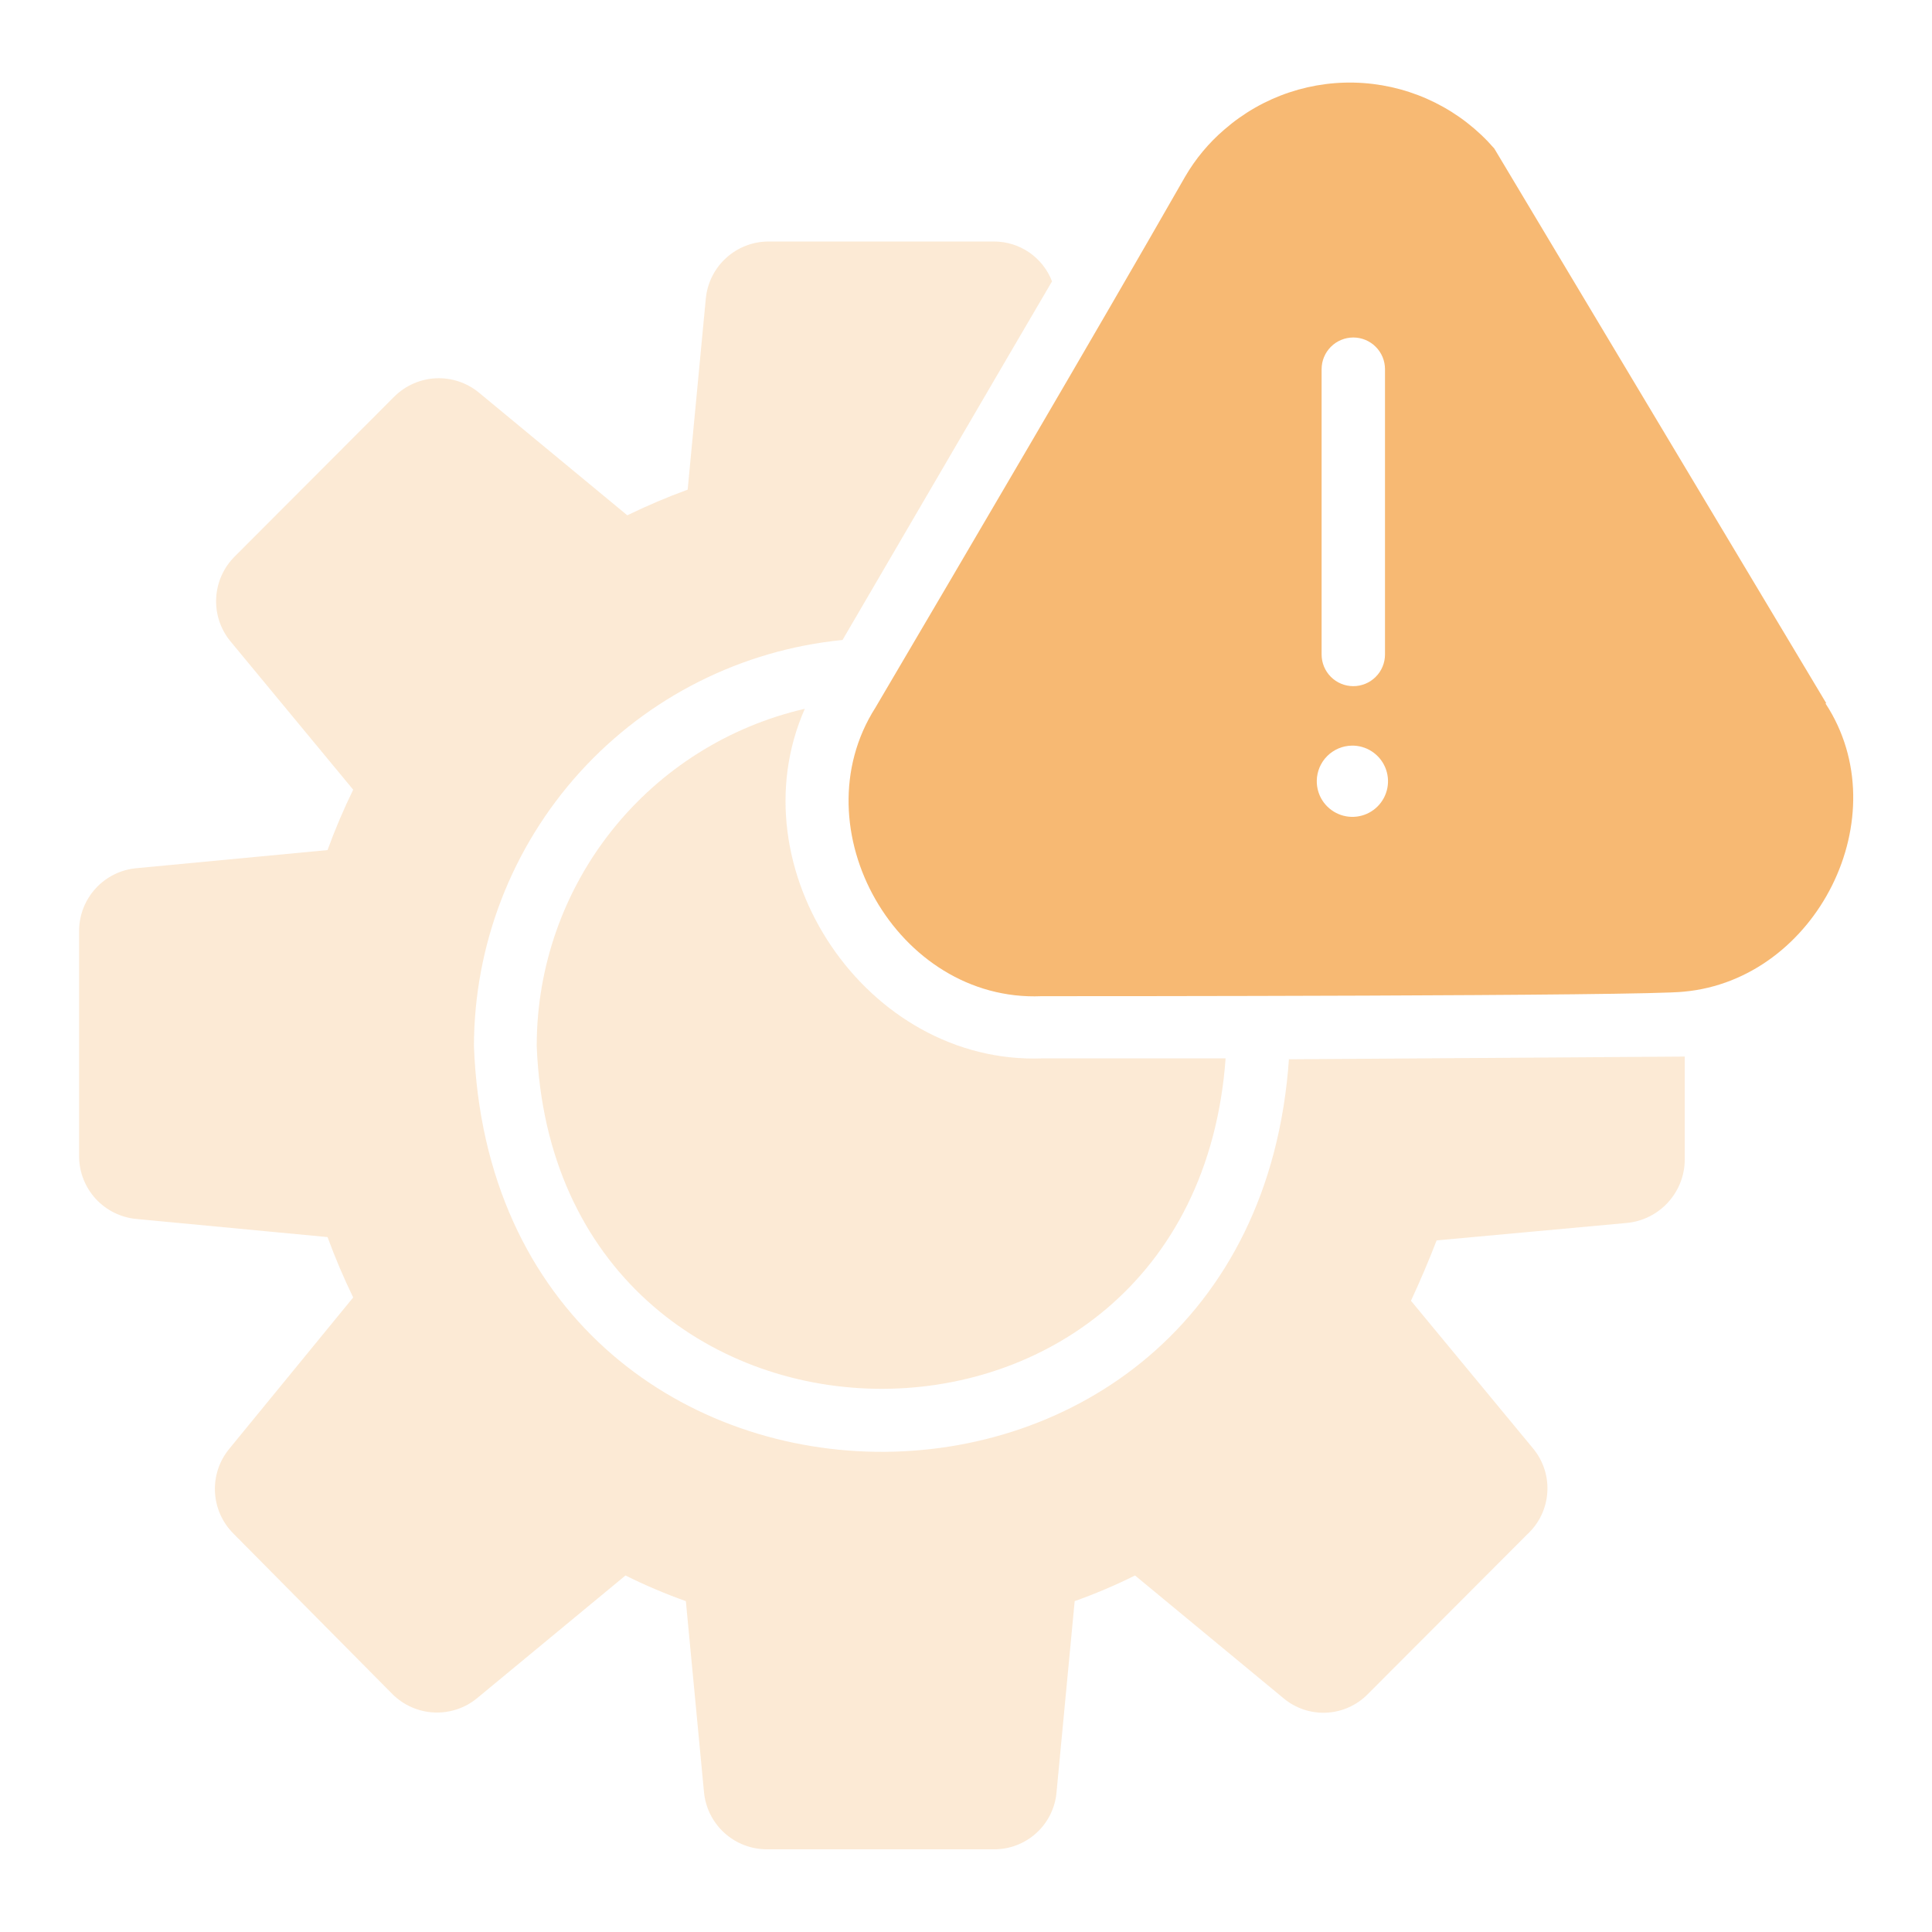
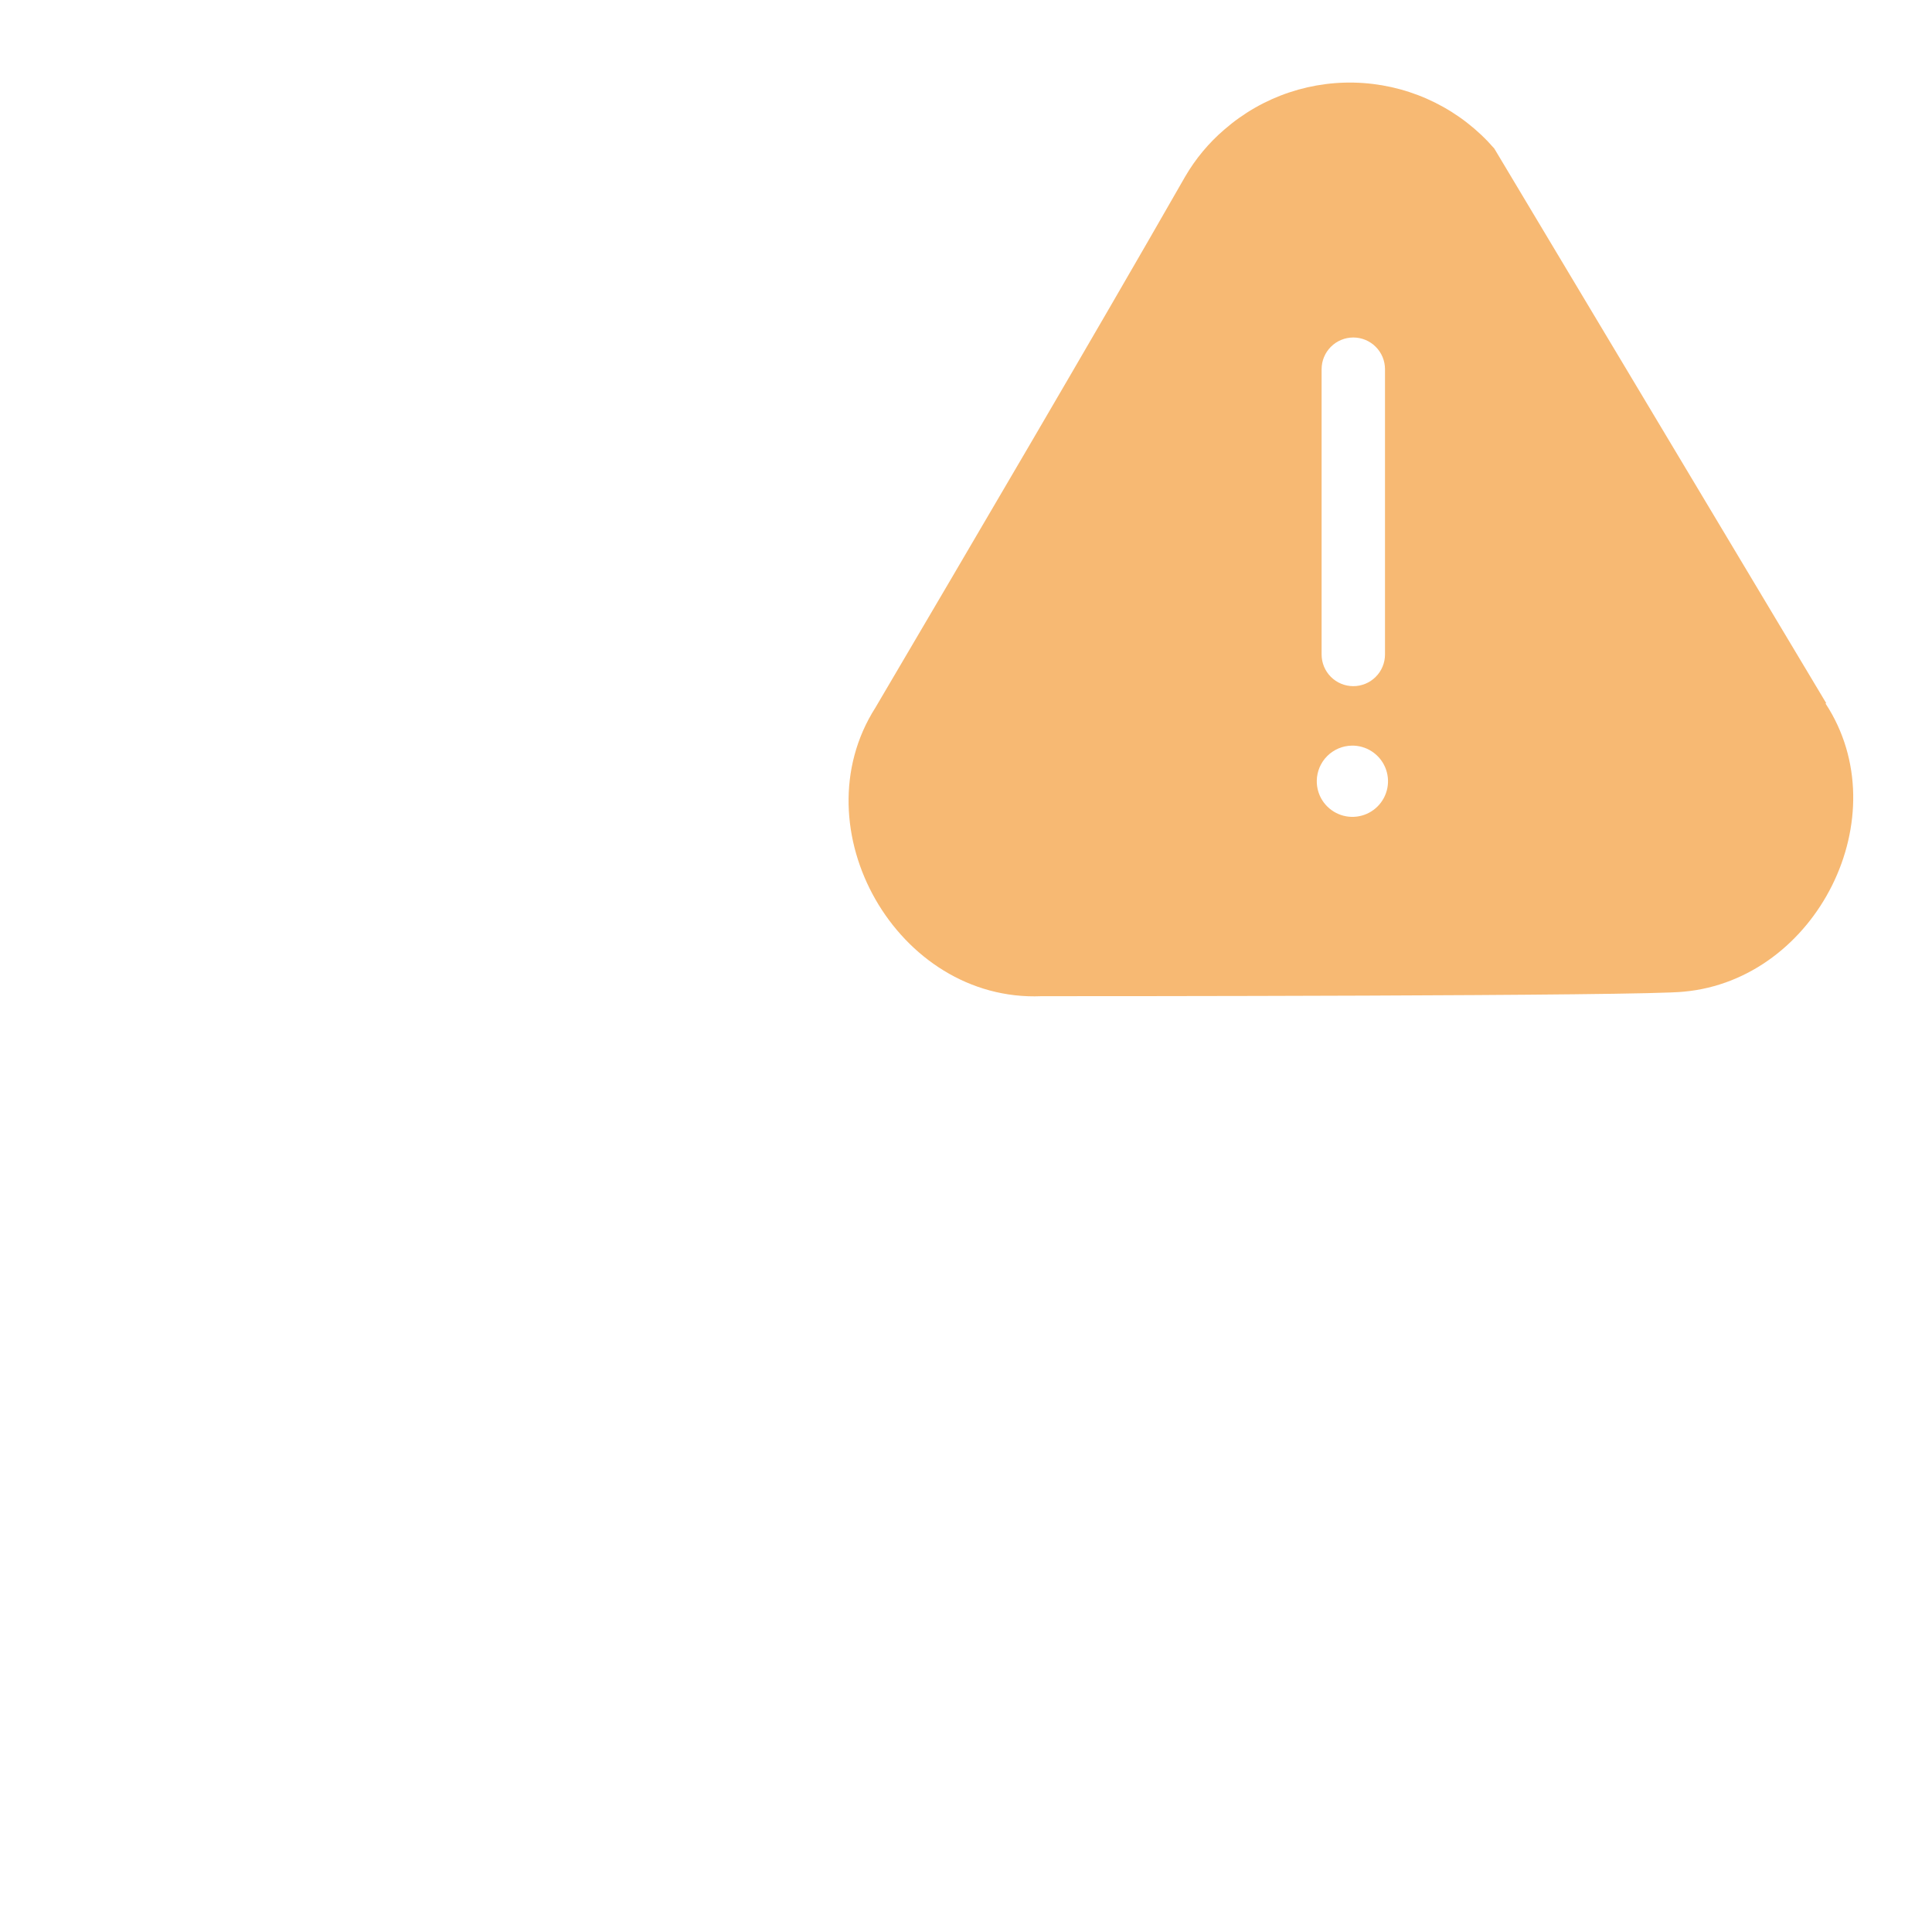
<svg xmlns="http://www.w3.org/2000/svg" width="64" height="64" viewBox="0 0 64 64" fill="none">
-   <path opacity="0.3" d="M42.7 35.05C41.51 52.68 16.37 52.33 15.7 34.66C15.704 31.302 16.955 28.065 19.211 25.577C21.468 23.09 24.568 21.53 27.91 21.2C29.12 19.13 33.71 11.26 34.85 9.32C34.701 8.933 34.439 8.601 34.099 8.365C33.758 8.13 33.354 8.003 32.94 8H25.45C24.93 8.003 24.431 8.199 24.048 8.55C23.665 8.902 23.427 9.383 23.38 9.9L22.78 16.22C22.099 16.469 21.432 16.753 20.78 17.07L15.87 13.01C15.469 12.678 14.96 12.508 14.44 12.531C13.92 12.556 13.428 12.773 13.06 13.14L7.77 18.44C7.404 18.806 7.187 19.296 7.161 19.813C7.135 20.33 7.302 20.839 7.63 21.24L11.7 26.16C11.381 26.811 11.098 27.479 10.85 28.16L4.52 28.76C4.004 28.807 3.525 29.044 3.174 29.424C2.823 29.805 2.625 30.302 2.62 30.82V38.32C2.625 38.838 2.823 39.335 3.174 39.716C3.525 40.096 4.004 40.333 4.52 40.38L10.85 40.98C11.1 41.66 11.383 42.328 11.7 42.98L7.59 48C7.262 48.401 7.095 48.91 7.121 49.427C7.147 49.944 7.364 50.434 7.73 50.8L13 56.12C13.368 56.487 13.86 56.705 14.38 56.728C14.899 56.752 15.409 56.582 15.81 56.25L20.72 52.19C21.369 52.513 22.037 52.797 22.72 53.04L23.32 59.36C23.367 59.877 23.605 60.358 23.988 60.71C24.371 61.061 24.87 61.257 25.39 61.26H32.88C33.409 61.275 33.924 61.086 34.319 60.732C34.713 60.379 34.957 59.888 35 59.36L35.6 53.04C36.283 52.796 36.951 52.512 37.6 52.19L42.51 56.25C42.907 56.586 43.416 56.759 43.935 56.735C44.455 56.711 44.946 56.491 45.31 56.12L50.6 50.82C50.985 50.463 51.219 49.973 51.256 49.45C51.294 48.926 51.13 48.408 50.8 48L46.74 43.09C47.05 42.42 47.34 41.74 47.59 41.09L53.91 40.51C54.426 40.456 54.905 40.215 55.255 39.831C55.606 39.448 55.803 38.949 55.81 38.43V35C55.57 35 42.7 35.09 42.7 35.09V35.05Z" fill="#F2962F" fill-opacity="0.671" />
  <path d="M60.5 23.3L49.5 4.92C48.955 4.291 48.291 3.775 47.546 3.403C46.802 3.031 45.991 2.809 45.161 2.751C44.33 2.692 43.496 2.798 42.707 3.062C41.917 3.326 41.188 3.744 40.56 4.29C40.042 4.733 39.603 5.261 39.26 5.85C36.2 11.2 32.13 18.12 29 23.44C26.45 27.44 29.72 33.2 34.5 33C36.03 33 54.5 33 55.78 32.85C60.18 32.45 62.92 27.03 60.47 23.3H60.5ZM44.78 24.7C45.015 24.696 45.246 24.762 45.443 24.891C45.64 25.019 45.794 25.203 45.886 25.419C45.978 25.636 46.003 25.875 45.958 26.105C45.913 26.336 45.8 26.548 45.634 26.714C45.468 26.881 45.256 26.993 45.025 27.038C44.794 27.083 44.556 27.058 44.339 26.966C44.123 26.874 43.939 26.72 43.81 26.523C43.682 26.326 43.616 26.095 43.62 25.86C43.625 25.554 43.749 25.262 43.965 25.046C44.182 24.829 44.474 24.705 44.78 24.7ZM43.78 21.7V12.23C43.78 11.952 43.891 11.684 44.087 11.488C44.284 11.291 44.551 11.18 44.83 11.18C45.108 11.18 45.376 11.291 45.572 11.488C45.769 11.684 45.88 11.952 45.88 12.23V21.68C45.88 21.959 45.769 22.226 45.572 22.422C45.376 22.619 45.108 22.73 44.83 22.73C44.551 22.73 44.284 22.619 44.087 22.422C43.891 22.226 43.78 21.959 43.78 21.68V21.7Z" fill="#F2962F" fill-opacity="0.671" />
-   <path opacity="0.3" d="M17.78 34.66C18.36 49.55 39.52 49.89 40.6 35.06H34.53C28.7 35.28 24.33 28.77 26.66 23.48C24.139 24.061 21.889 25.478 20.276 27.501C18.664 29.524 17.784 32.033 17.78 34.62V34.66Z" fill="#F2962F" fill-opacity="0.671" />
</svg>